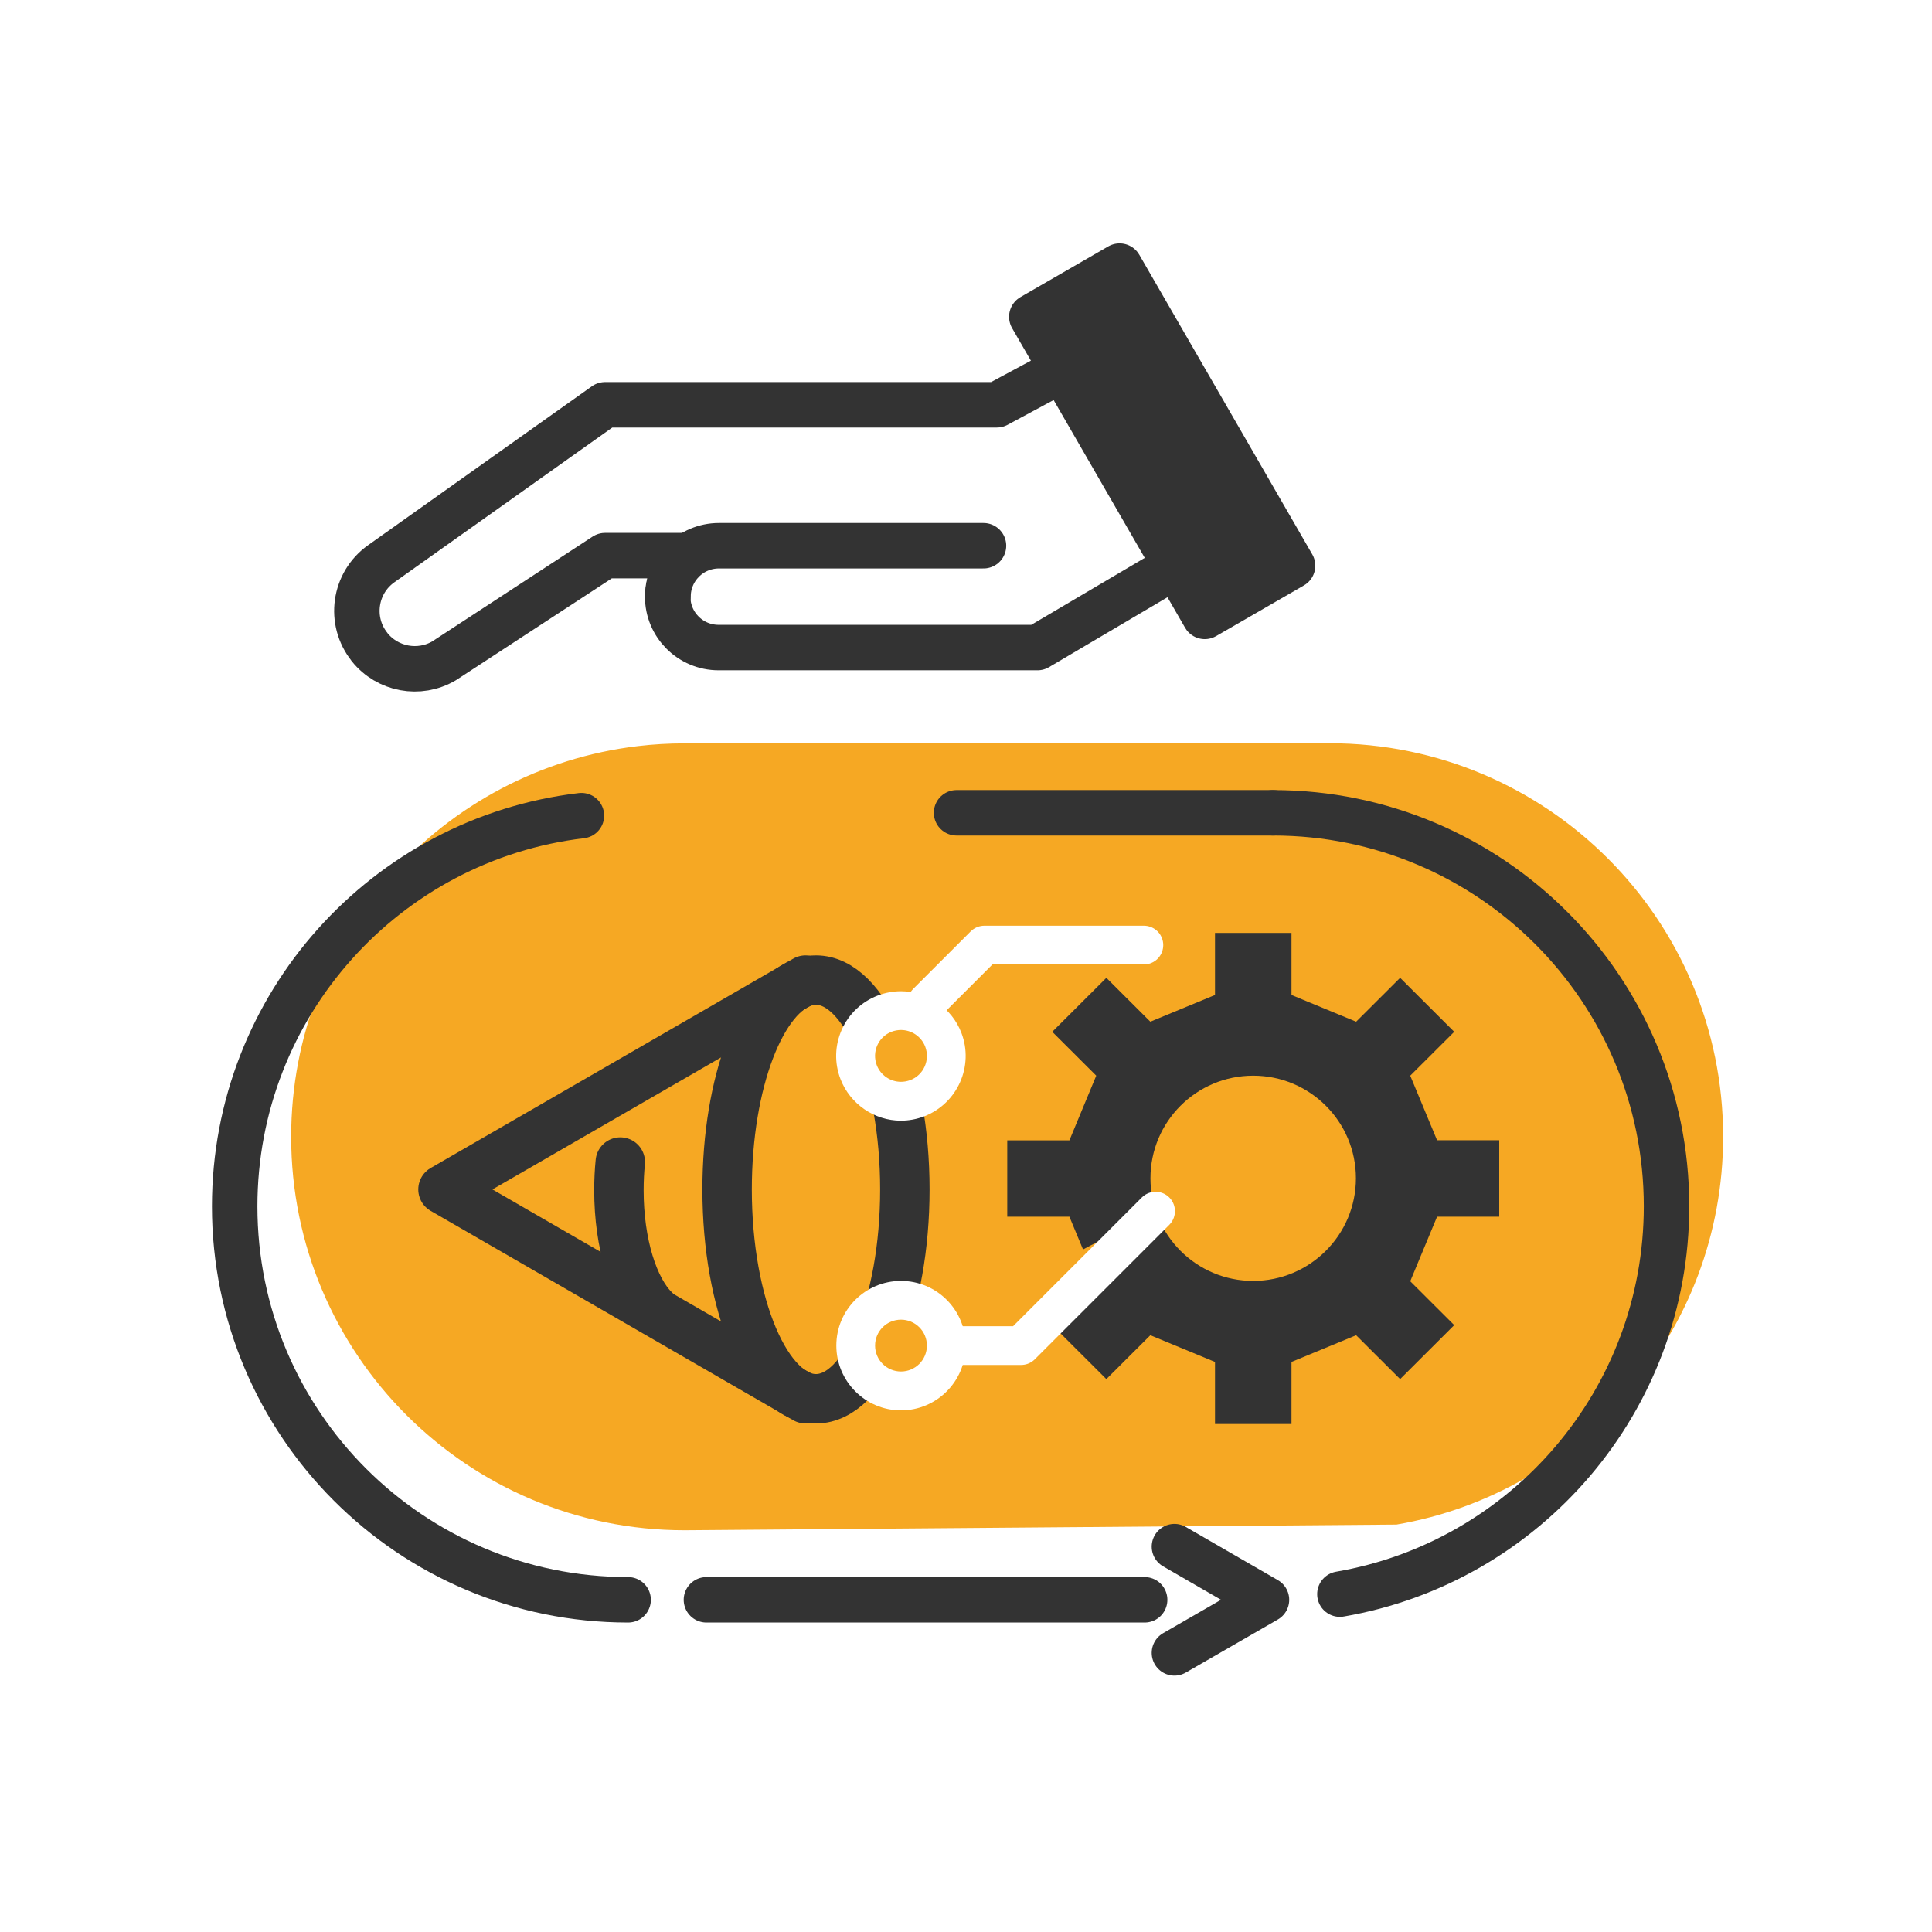
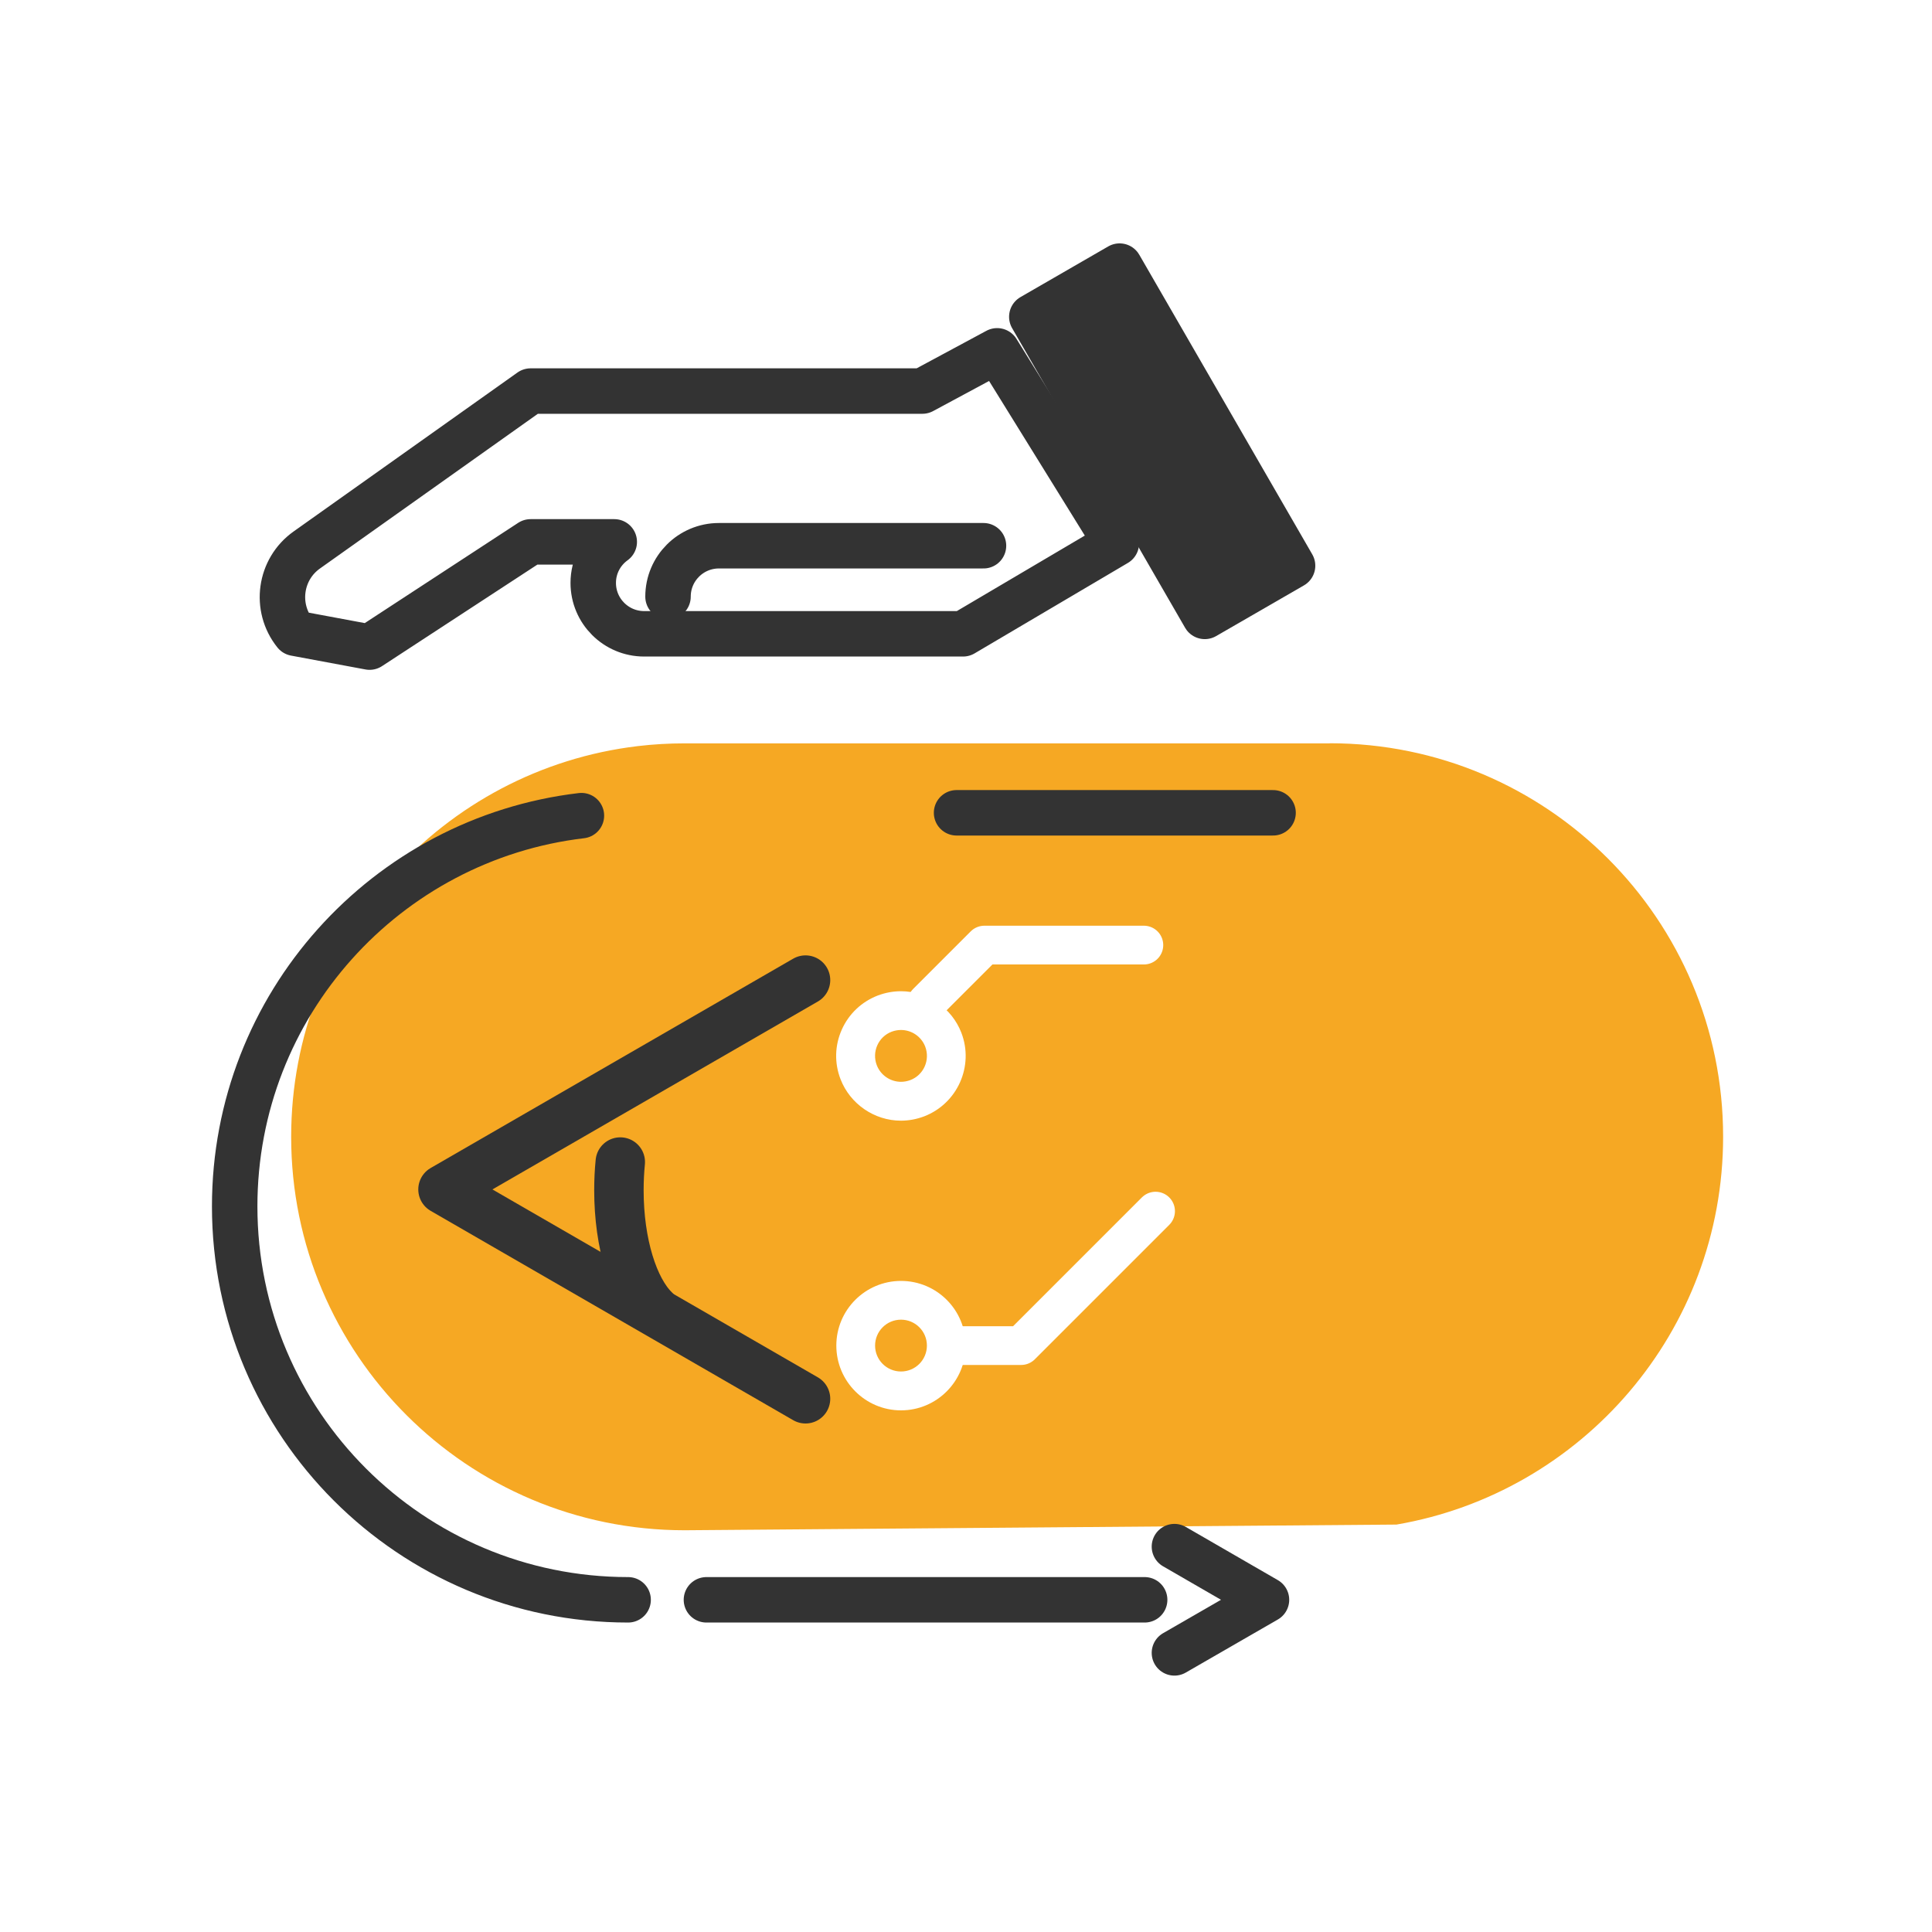
<svg xmlns="http://www.w3.org/2000/svg" id="Ebene_2" viewBox="0 0 170 170">
  <defs>
    <style>.cls-1,.cls-2,.cls-3,.cls-4,.cls-5,.cls-6{stroke-linecap:round;stroke-linejoin:round;}.cls-1,.cls-4,.cls-5{fill:none;}.cls-1,.cls-6{stroke:#fff;stroke-width:3.41px;}.cls-2,.cls-3,.cls-4{stroke-width:4px;}.cls-2,.cls-3,.cls-4,.cls-5{stroke:#333;}.cls-2,.cls-7{fill:#333;}.cls-3,.cls-8{fill:#fff;}.cls-5{stroke-width:4.35px;}.cls-6,.cls-9{fill:#f6a823;}.cls-7,.cls-8,.cls-9{stroke-width:0px;}</style>
  </defs>
  <g id="Ebene_1-2">
    <rect class="cls-8" width="170" height="170" />
    <path class="cls-9" d="m117,65.41h-56.75c-1.39,0-2.77.08-4.12.24-17.18,2.04-30.51,16.65-30.51,34.38h0c0,19.12,15.5,34.62,34.62,34.62l62.64-.5c16.32-2.8,28.74-17.01,28.74-34.13h0c0-19.12-15.5-34.62-34.62-34.62Z" />
-     <path class="cls-3" d="m32.52,56.94c1.58,1.97,4.37,2.49,6.55,1.21l14.17-9.26h7.36c-1.12.81-1.85,2.12-1.85,3.61,0,2.48,2.01,4.48,4.48,4.48h28.06l13.49-7.96-10.49-16.94-6.58,3.54h-34.47l-19.69,13.98c-2.39,1.69-2.86,5.05-1.03,7.33Z" />
+     <path class="cls-3" d="m32.52,56.94l14.17-9.26h7.36c-1.12.81-1.85,2.12-1.85,3.61,0,2.48,2.01,4.48,4.48,4.48h28.06l13.49-7.96-10.49-16.94-6.58,3.54h-34.47l-19.69,13.98c-2.39,1.69-2.86,5.05-1.03,7.33Z" />
    <path class="cls-3" d="m58.78,52.5c0-2.48,2.01-4.48,4.48-4.48h23.28" />
    <rect class="cls-2" x="87.05" y="34.37" width="30.44" height="8.92" transform="translate(119.77 146.81) rotate(-120)" />
    <path class="cls-4" d="m55.27,140.77c-19.12,0-34.62-15.5-34.62-34.62h0c0-17.73,13.33-32.35,30.51-34.38" />
    <path class="cls-3" d="m100.72,140.77h-38.56" />
-     <path class="cls-4" d="m112.02,71.52c19.12,0,34.62,15.5,34.62,34.62h0c0,17.12-12.42,31.33-28.74,34.13" />
    <path class="cls-4" d="m84.17,71.52h27.85" />
    <polyline class="cls-4" points="103.34 145.44 111.44 140.77 103.34 136.09" />
-     <path class="cls-7" d="m131.92,107.05v-6.72h-5.47l-2.36-5.68,3.87-3.86-4.76-4.75-3.87,3.86-5.69-2.35v-5.46s-6.73,0-6.73,0v5.46l-5.69,2.35-3.87-3.86-4.76,4.75,3.87,3.86-2.36,5.69h-5.47v6.72s5.47,0,5.47,0l2.36,5.68-3.87,3.86,4.76,4.75,3.87-3.86,5.69,2.35v5.46h6.73v-5.46l5.69-2.35,3.87,3.86,4.76-4.75-3.87-3.86,2.36-5.68h5.47Zm-21.65,5.66c-4.99,0-9.04-4.04-9.04-9.03s4.05-9.03,9.04-9.03,9.04,4.04,9.04,9.03c0,4.98-4.05,9.03-9.04,9.03Z" />
-     <path class="cls-5" d="m70.91,86.36c.29-.08.59-.12.89-.12,4.32,0,7.82,8.25,7.82,18.42s-3.5,18.42-7.82,18.42-7.82-8.25-7.82-18.42c0-9.46,3.03-17.26,6.93-18.3" />
    <polyline class="cls-5" points="70.88 123.08 54.93 113.87 38.98 104.66 54.93 95.45 70.88 86.24" />
    <path class="cls-5" d="m57.59,115.26c-1.85-1.8-3.13-5.83-3.13-10.52,0-.86.04-1.69.12-2.49" />
    <path class="cls-9" d="m79.28,96.9c-1.64,0-3.13-1.03-3.72-2.55-.79-2.05.23-4.36,2.29-5.16.46-.18.94-.27,1.43-.27,1.64,0,3.13,1.03,3.72,2.55.79,2.05-.24,4.37-2.29,5.16-.46.18-.94.27-1.43.27h0Z" />
    <path class="cls-8" d="m79.28,90.63c.92,0,1.78.56,2.13,1.46.45,1.18-.13,2.5-1.31,2.95-.27.1-.55.15-.82.15-.92,0-1.78-.56-2.13-1.46-.45-1.18.13-2.5,1.31-2.95.27-.1.55-.15.82-.15m0-3.41c-.7,0-1.39.13-2.05.38-1.42.55-2.54,1.61-3.16,3-.62,1.39-.66,2.94-.11,4.36.84,2.18,2.98,3.65,5.31,3.65.7,0,1.39-.13,2.05-.38,2.93-1.13,4.4-4.43,3.27-7.36-.84-2.18-2.98-3.65-5.31-3.65h0Z" />
    <polyline class="cls-1" points="100.65 83.16 86.62 83.16 81.56 88.22" />
    <polyline class="cls-6" points="79.28 118.4 89.85 118.4 101.68 106.57" />
    <path class="cls-9" d="m79.28,122.39c-2.2,0-3.99-1.79-3.99-3.99s1.79-3.99,3.99-3.99,3.99,1.79,3.99,3.99-1.79,3.99-3.99,3.99Z" />
    <path class="cls-8" d="m79.28,116.12c1.26,0,2.28,1.02,2.28,2.28s-1.02,2.28-2.28,2.28-2.28-1.02-2.28-2.28,1.02-2.28,2.28-2.28m0-3.41c-3.14,0-5.69,2.55-5.69,5.69s2.55,5.7,5.69,5.7,5.69-2.55,5.69-5.7-2.55-5.69-5.69-5.69h0Z" />
  </g>
</svg>